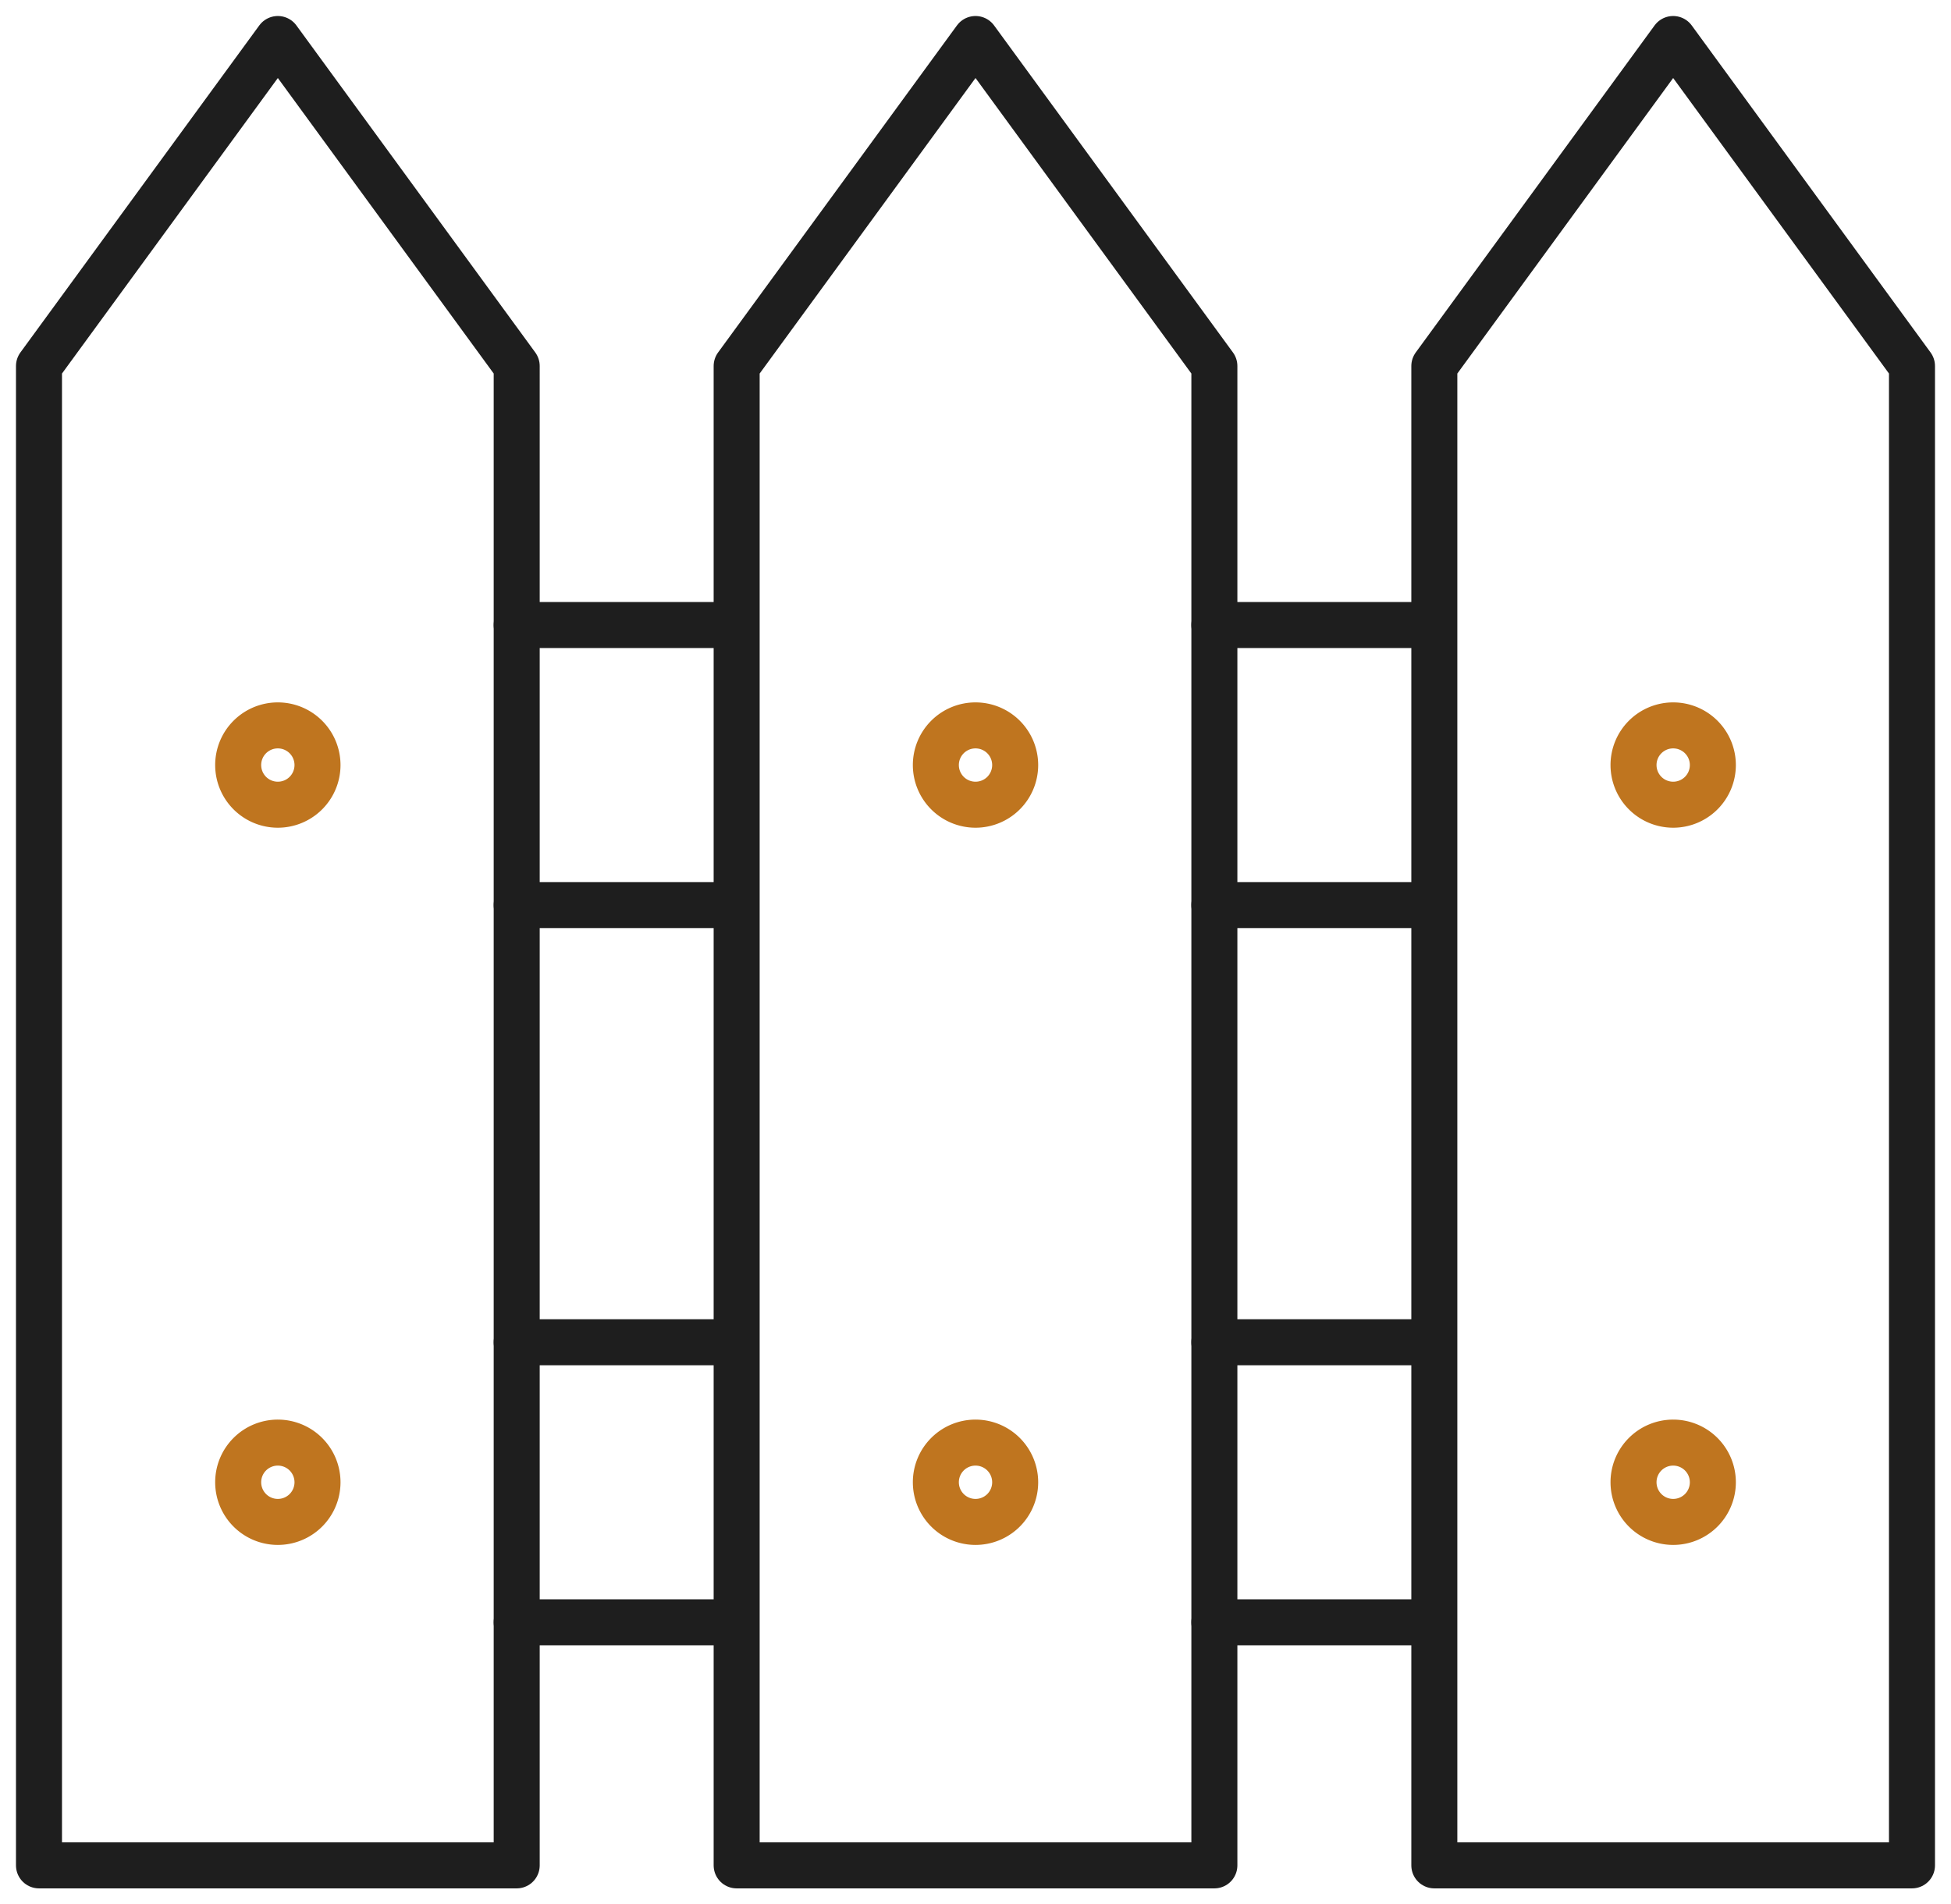
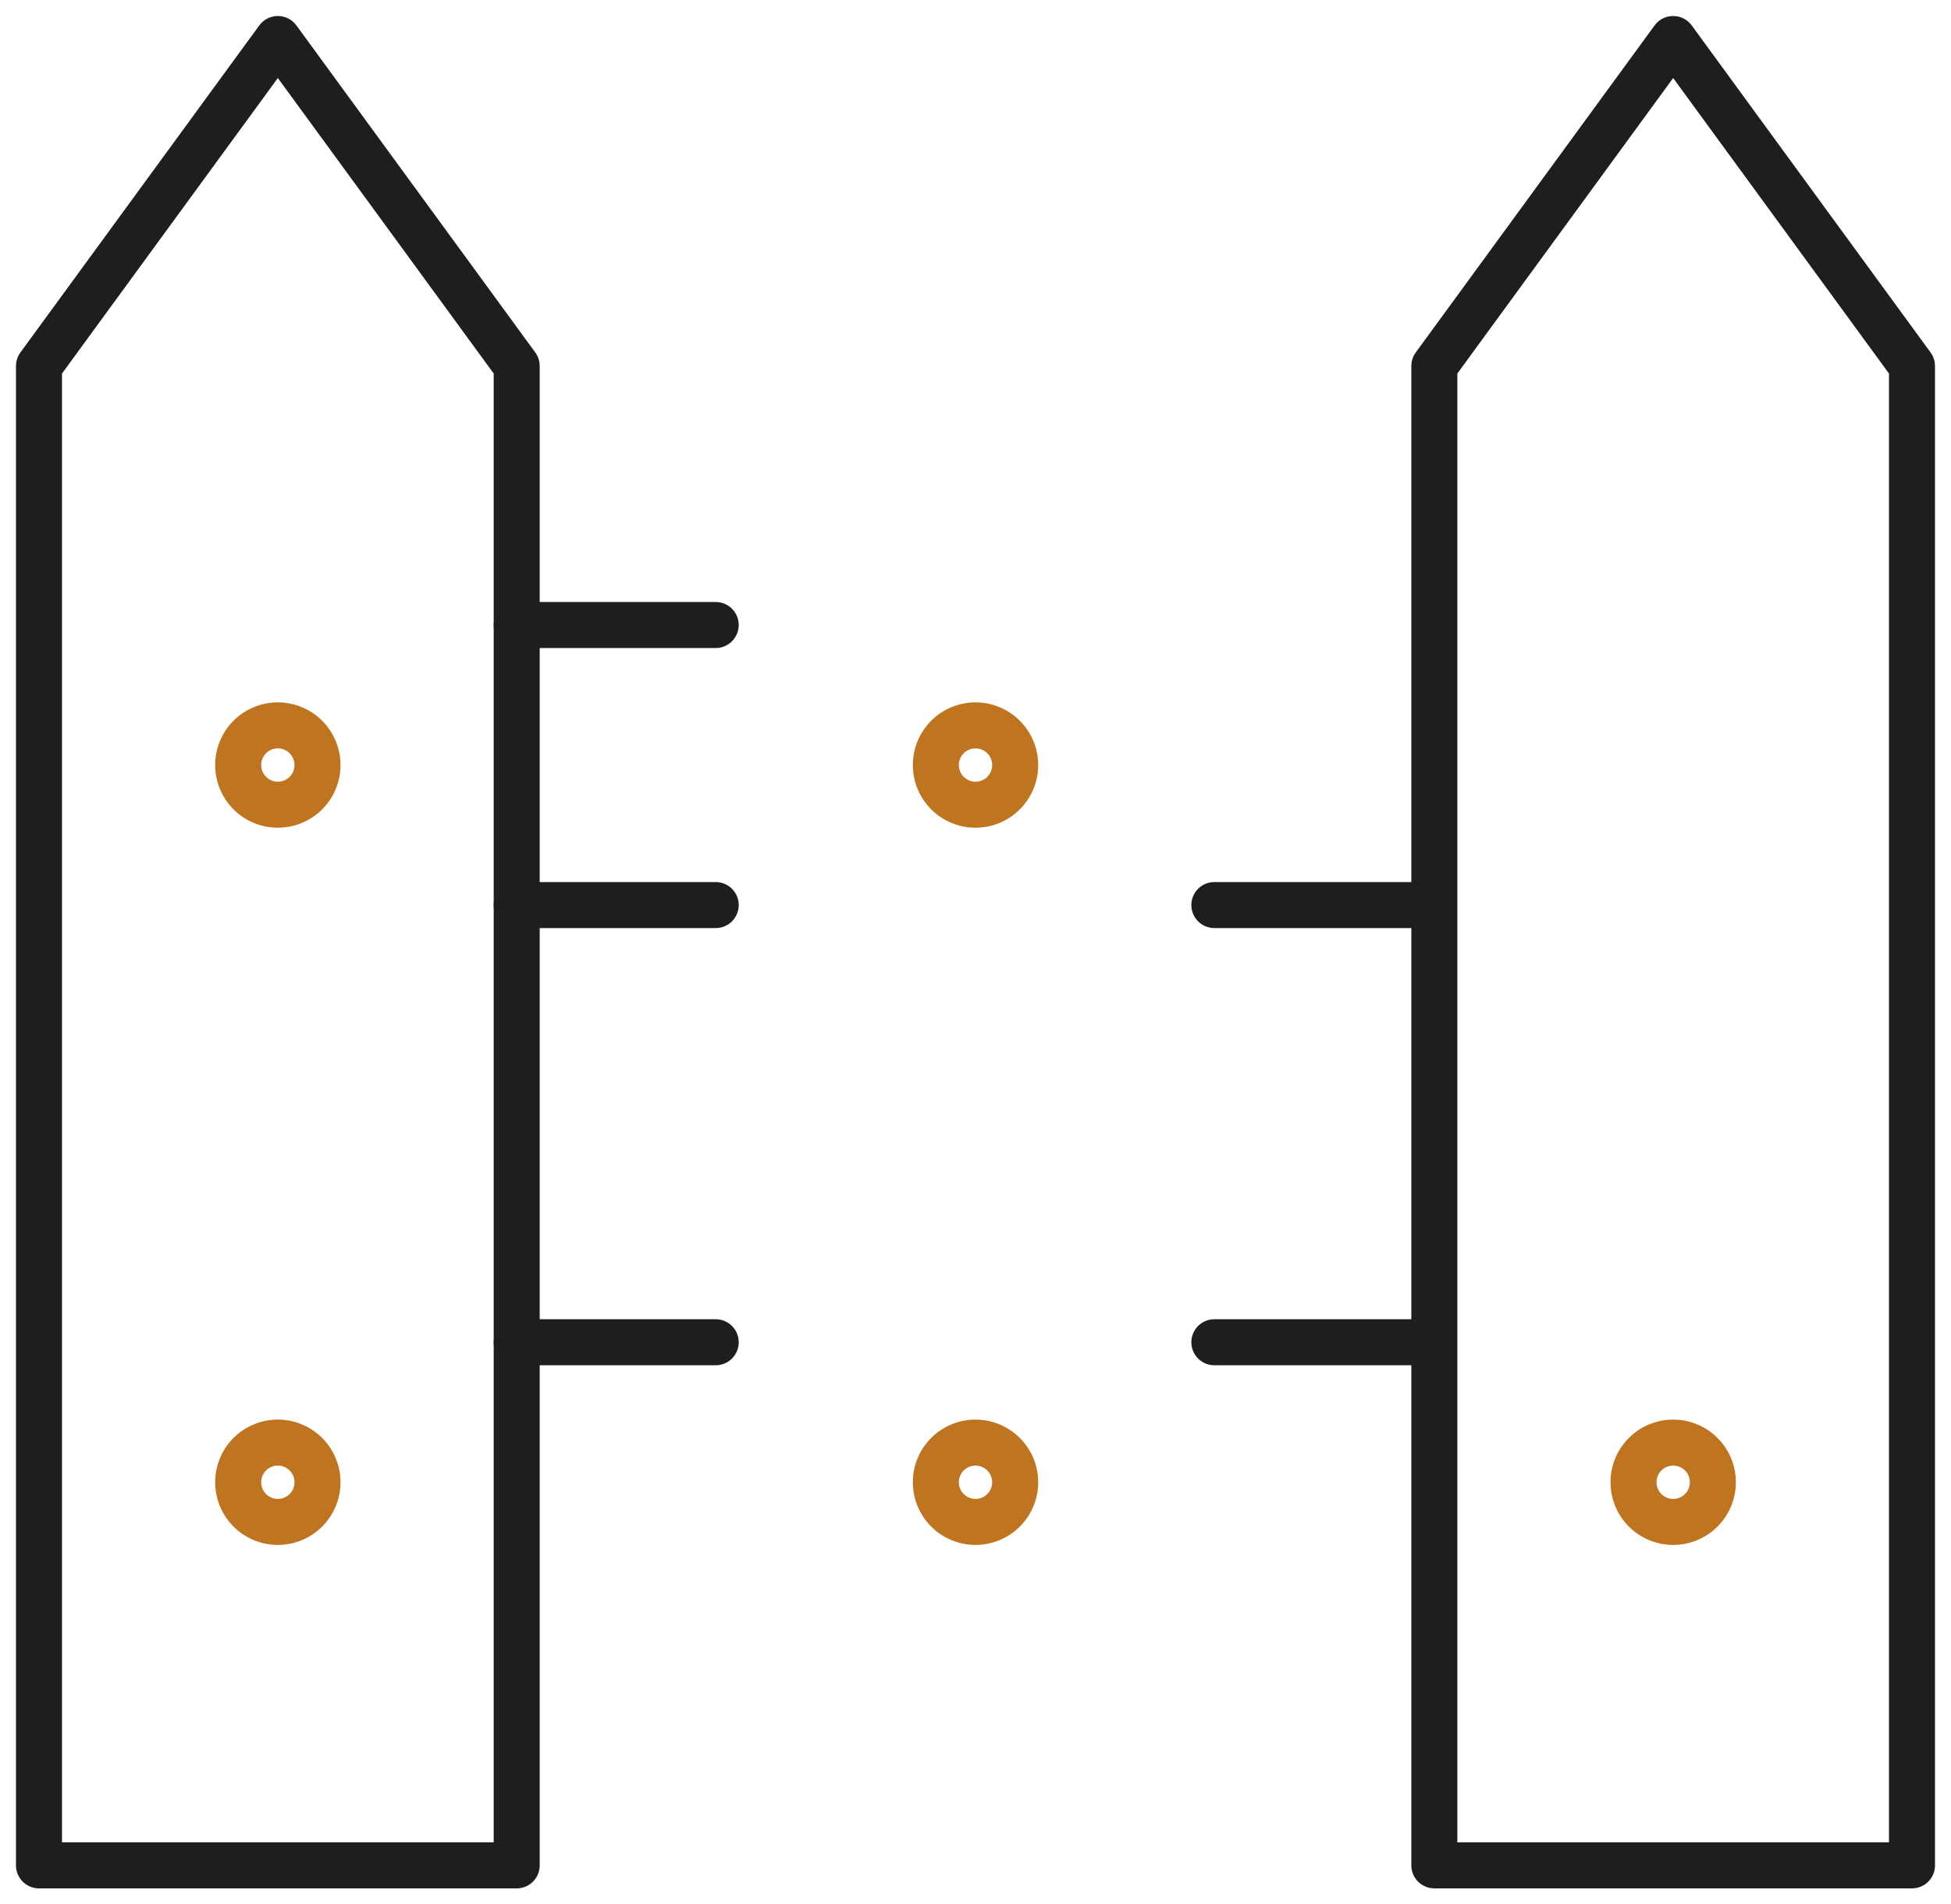
<svg xmlns="http://www.w3.org/2000/svg" id="Group_263" data-name="Group 263" width="63.605" height="62.09" viewBox="0 0 63.605 62.09">
  <defs>
    <clipPath id="clip-path">
      <rect id="Rectangle_128" data-name="Rectangle 128" width="63.605" height="62.09" fill="none" stroke="#707070" stroke-width="1.5" />
    </clipPath>
  </defs>
  <g id="Group_263-2" data-name="Group 263" clip-path="url(#clip-path)">
    <path id="Path_89" data-name="Path 89" d="M7,17.662,14.787,7l7.787,10.662V66.547H7Z" transform="translate(-5.729 -5.728)" fill="none" stroke="#1e1e1e" stroke-linecap="round" stroke-linejoin="round" stroke-width="1.5" />
    <path id="Path_90" data-name="Path 90" d="M44.043,130.207A1.293,1.293,0,1,1,42.75,131.5,1.292,1.292,0,0,1,44.043,130.207Z" transform="translate(-34.985 -106.556)" fill="none" stroke="#bf751f" stroke-linecap="round" stroke-linejoin="round" stroke-width="1.5" />
    <path id="Path_91" data-name="Path 91" d="M44.043,258.949a1.293,1.293,0,1,1-1.293,1.293A1.292,1.292,0,0,1,44.043,258.949Z" transform="translate(-34.985 -211.914)" fill="none" stroke="#bf751f" stroke-linecap="round" stroke-linejoin="round" stroke-width="1.5" />
    <line id="Line_23" data-name="Line 23" x2="6.488" transform="translate(16.845 20.378)" fill="none" stroke="#1e1e1e" stroke-linecap="round" stroke-linejoin="round" stroke-width="1.5" />
    <line id="Line_24" data-name="Line 24" x2="6.488" transform="translate(16.845 29.509)" fill="none" stroke="#1e1e1e" stroke-linecap="round" stroke-linejoin="round" stroke-width="1.5" />
    <line id="Line_25" data-name="Line 25" x2="6.488" transform="translate(16.845 43.763)" fill="none" stroke="#1e1e1e" stroke-linecap="round" stroke-linejoin="round" stroke-width="1.5" />
-     <line id="Line_26" data-name="Line 26" x2="6.488" transform="translate(16.845 52.894)" fill="none" stroke="#1e1e1e" stroke-linecap="round" stroke-linejoin="round" stroke-width="1.5" />
-     <path id="Path_92" data-name="Path 92" d="M132.219,17.662,140.006,7l7.787,10.662V66.547H132.219Z" transform="translate(-108.203 -5.728)" fill="none" stroke="#1e1e1e" stroke-linecap="round" stroke-linejoin="round" stroke-width="1.5" />
    <path id="Path_93" data-name="Path 93" d="M169.262,130.207a1.293,1.293,0,1,1-1.293,1.293A1.292,1.292,0,0,1,169.262,130.207Z" transform="translate(-137.459 -106.556)" fill="none" stroke="#bf751f" stroke-linecap="round" stroke-linejoin="round" stroke-width="1.5" />
    <path id="Path_94" data-name="Path 94" d="M169.262,258.949a1.293,1.293,0,1,1-1.293,1.293A1.292,1.292,0,0,1,169.262,258.949Z" transform="translate(-137.459 -211.914)" fill="none" stroke="#bf751f" stroke-linecap="round" stroke-linejoin="round" stroke-width="1.5" />
-     <line id="Line_27" data-name="Line 27" x2="6.488" transform="translate(39.589 20.378)" fill="none" stroke="#1e1e1e" stroke-linecap="round" stroke-linejoin="round" stroke-width="1.5" />
    <line id="Line_28" data-name="Line 28" x2="6.488" transform="translate(39.589 29.509)" fill="none" stroke="#1e1e1e" stroke-linecap="round" stroke-linejoin="round" stroke-width="1.5" />
    <line id="Line_29" data-name="Line 29" x2="6.488" transform="translate(39.589 43.763)" fill="none" stroke="#1e1e1e" stroke-linecap="round" stroke-linejoin="round" stroke-width="1.5" />
-     <line id="Line_30" data-name="Line 30" x2="6.488" transform="translate(39.589 52.894)" fill="none" stroke="#1e1e1e" stroke-linecap="round" stroke-linejoin="round" stroke-width="1.5" />
    <path id="Path_95" data-name="Path 95" d="M257.438,17.662,265.224,7l7.786,10.662V66.547H257.438Z" transform="translate(-210.677 -5.728)" fill="none" stroke="#1e1e1e" stroke-linecap="round" stroke-linejoin="round" stroke-width="1.5" />
-     <path id="Path_96" data-name="Path 96" d="M294.481,130.207a1.293,1.293,0,1,1-1.293,1.293A1.292,1.292,0,0,1,294.481,130.207Z" transform="translate(-239.933 -106.556)" fill="none" stroke="#bf751f" stroke-linecap="round" stroke-linejoin="round" stroke-width="1.5" />
    <path id="Path_97" data-name="Path 97" d="M294.481,258.949a1.293,1.293,0,1,1-1.293,1.293A1.292,1.292,0,0,1,294.481,258.949Z" transform="translate(-239.933 -211.914)" fill="none" stroke="#bf751f" stroke-linecap="round" stroke-linejoin="round" stroke-width="1.5" />
  </g>
</svg>